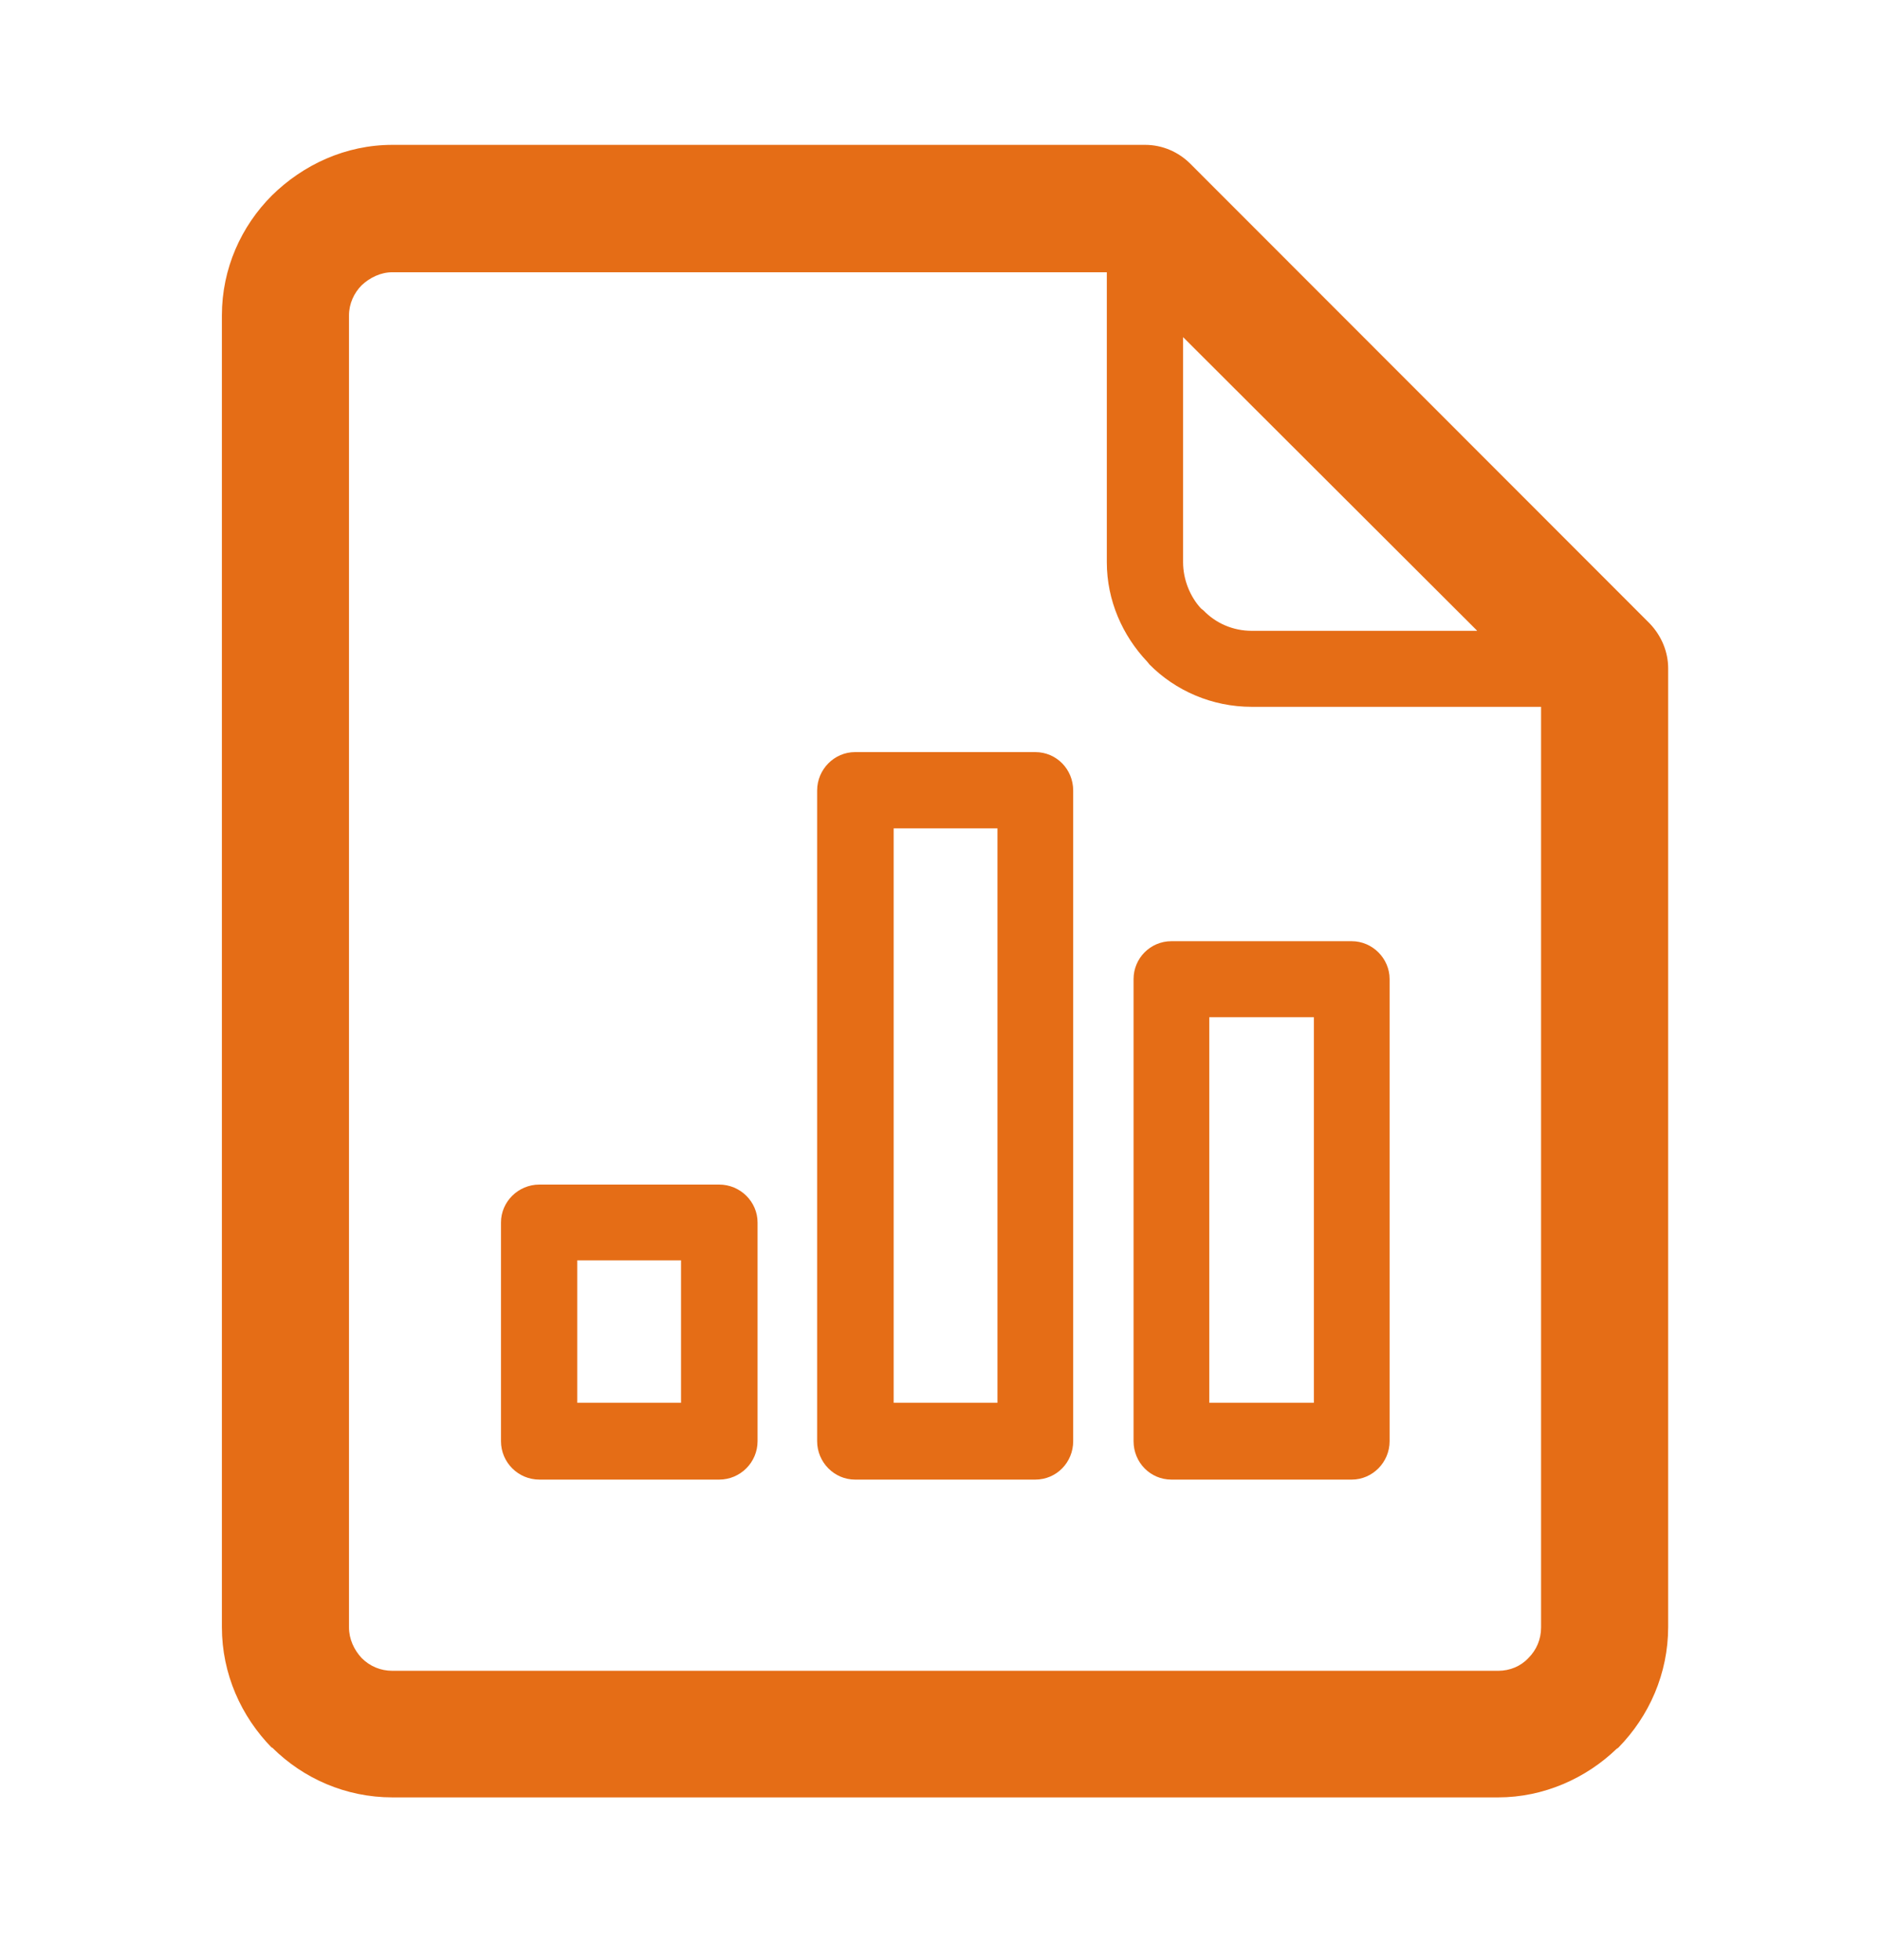
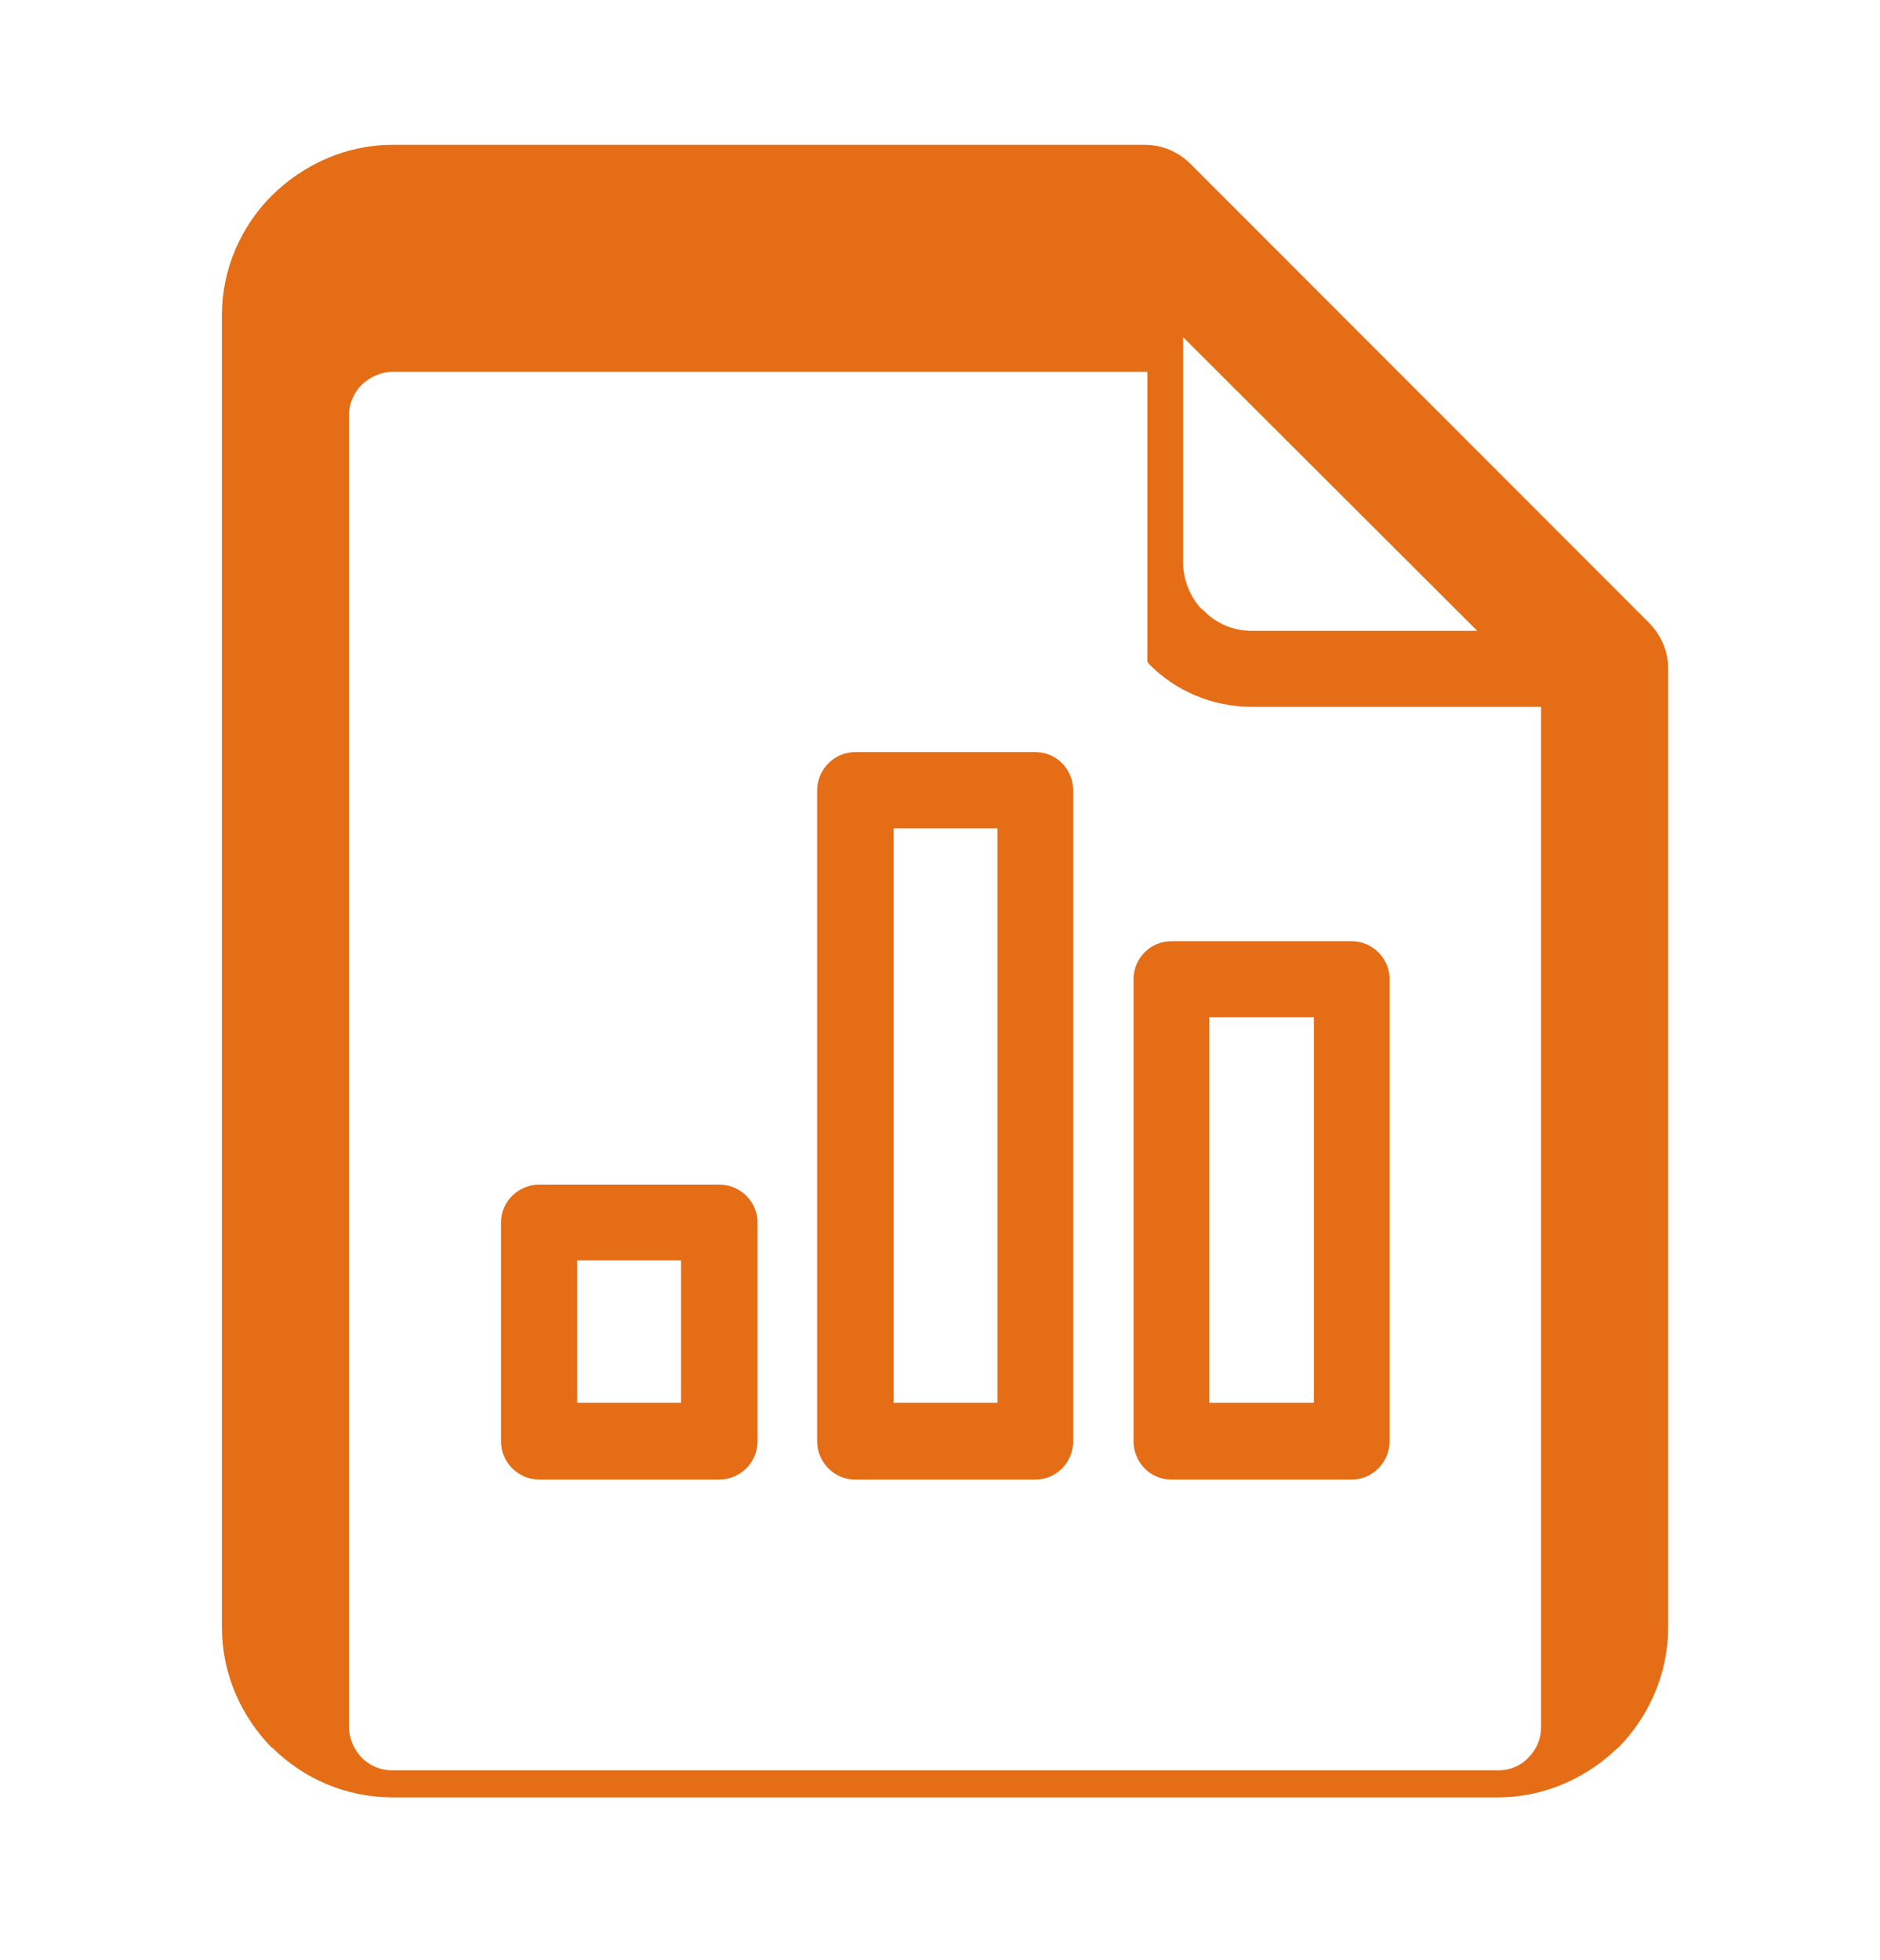
<svg xmlns="http://www.w3.org/2000/svg" id="Layer_1" viewBox="0 0 71 74">
-   <path d="M14.82,5.47h28.43c.65,0,1.26.27,1.7.71l17.35,17.36c.46.48.7,1.09.7,1.7v36.19c0,1.77-.72,3.37-1.87,4.55l-.02.02-.05.03c-1.16,1.12-2.76,1.84-4.48,1.84H14.82c-1.77,0-3.37-.72-4.53-1.87l-.02-.02v.02c-1.16-1.18-1.89-2.79-1.89-4.56V11.91c0-1.77.73-3.37,1.89-4.53,1.18-1.16,2.78-1.91,4.55-1.91h0ZM37.67,31.28h-3.92v21.69h3.92v-21.69h0ZM32.29,28.4h6.81c.8,0,1.43.65,1.43,1.45v24.57c0,.8-.63,1.45-1.43,1.45h-6.81c-.78,0-1.43-.65-1.43-1.45v-24.57c0-.8.65-1.45,1.43-1.45h0ZM25.72,47.59h-3.92v5.38h3.92v-5.38h0ZM20.37,44.73h6.79c.8,0,1.45.65,1.45,1.43v8.26c0,.8-.65,1.45-1.45,1.45h-6.79c-.8,0-1.45-.65-1.45-1.45v-8.26c0-.78.65-1.43,1.45-1.43h0ZM49.62,38.41h-3.95v14.56h3.95v-14.56h0ZM44.24,35.54h6.81c.78,0,1.43.65,1.43,1.43v17.45c0,.8-.65,1.45-1.43,1.45h-6.81c-.8,0-1.43-.65-1.43-1.45v-17.45c0-.78.63-1.43,1.43-1.43h0ZM58.2,26.69h-10.93c-1.5,0-2.88-.61-3.86-1.6l-.08-.1c-.94-.99-1.53-2.32-1.53-3.76v-10.95H14.82c-.44,0-.85.2-1.16.49-.29.29-.48.7-.48,1.14v49.54c0,.44.19.85.48,1.16h0c.31.31.71.48,1.16.48h41.76c.44,0,.85-.17,1.14-.48h0c.31-.31.48-.71.48-1.16V26.69h0ZM55.78,23.81l-11.1-11.08v8.5c0,.66.27,1.31.68,1.75l.09.07c.46.48,1.11.77,1.82.77h8.51Z" style="fill:#e56d16;" />
+   <path d="M14.82,5.47h28.43c.65,0,1.26.27,1.7.71l17.35,17.36c.46.48.7,1.09.7,1.7v36.19c0,1.77-.72,3.37-1.87,4.55l-.02.02-.05.03c-1.16,1.12-2.76,1.84-4.48,1.84H14.82c-1.77,0-3.37-.72-4.53-1.87l-.02-.02v.02c-1.16-1.18-1.89-2.79-1.89-4.56V11.91c0-1.77.73-3.37,1.89-4.53,1.18-1.16,2.78-1.91,4.55-1.91h0ZM37.67,31.28h-3.92v21.69h3.92v-21.69h0ZM32.29,28.4h6.81c.8,0,1.43.65,1.43,1.45v24.57c0,.8-.63,1.45-1.43,1.45h-6.81c-.78,0-1.43-.65-1.43-1.45v-24.57c0-.8.65-1.45,1.43-1.45h0ZM25.72,47.59h-3.92v5.38h3.92v-5.38h0ZM20.37,44.73h6.79c.8,0,1.45.65,1.45,1.43v8.26c0,.8-.65,1.45-1.45,1.45h-6.79c-.8,0-1.45-.65-1.45-1.45v-8.26c0-.78.65-1.43,1.45-1.43h0ZM49.62,38.41h-3.95v14.56h3.95v-14.56h0ZM44.24,35.54h6.81c.78,0,1.43.65,1.43,1.43v17.45c0,.8-.65,1.45-1.43,1.45h-6.81c-.8,0-1.43-.65-1.43-1.45v-17.45c0-.78.63-1.43,1.43-1.43h0ZM58.2,26.69h-10.93c-1.5,0-2.88-.61-3.86-1.6l-.08-.1v-10.95H14.82c-.44,0-.85.2-1.16.49-.29.29-.48.7-.48,1.14v49.54c0,.44.19.85.48,1.16h0c.31.31.71.48,1.16.48h41.76c.44,0,.85-.17,1.14-.48h0c.31-.31.48-.71.48-1.16V26.69h0ZM55.78,23.81l-11.1-11.08v8.5c0,.66.27,1.31.68,1.75l.09.07c.46.48,1.11.77,1.82.77h8.51Z" style="fill:#e56d16;" />
</svg>